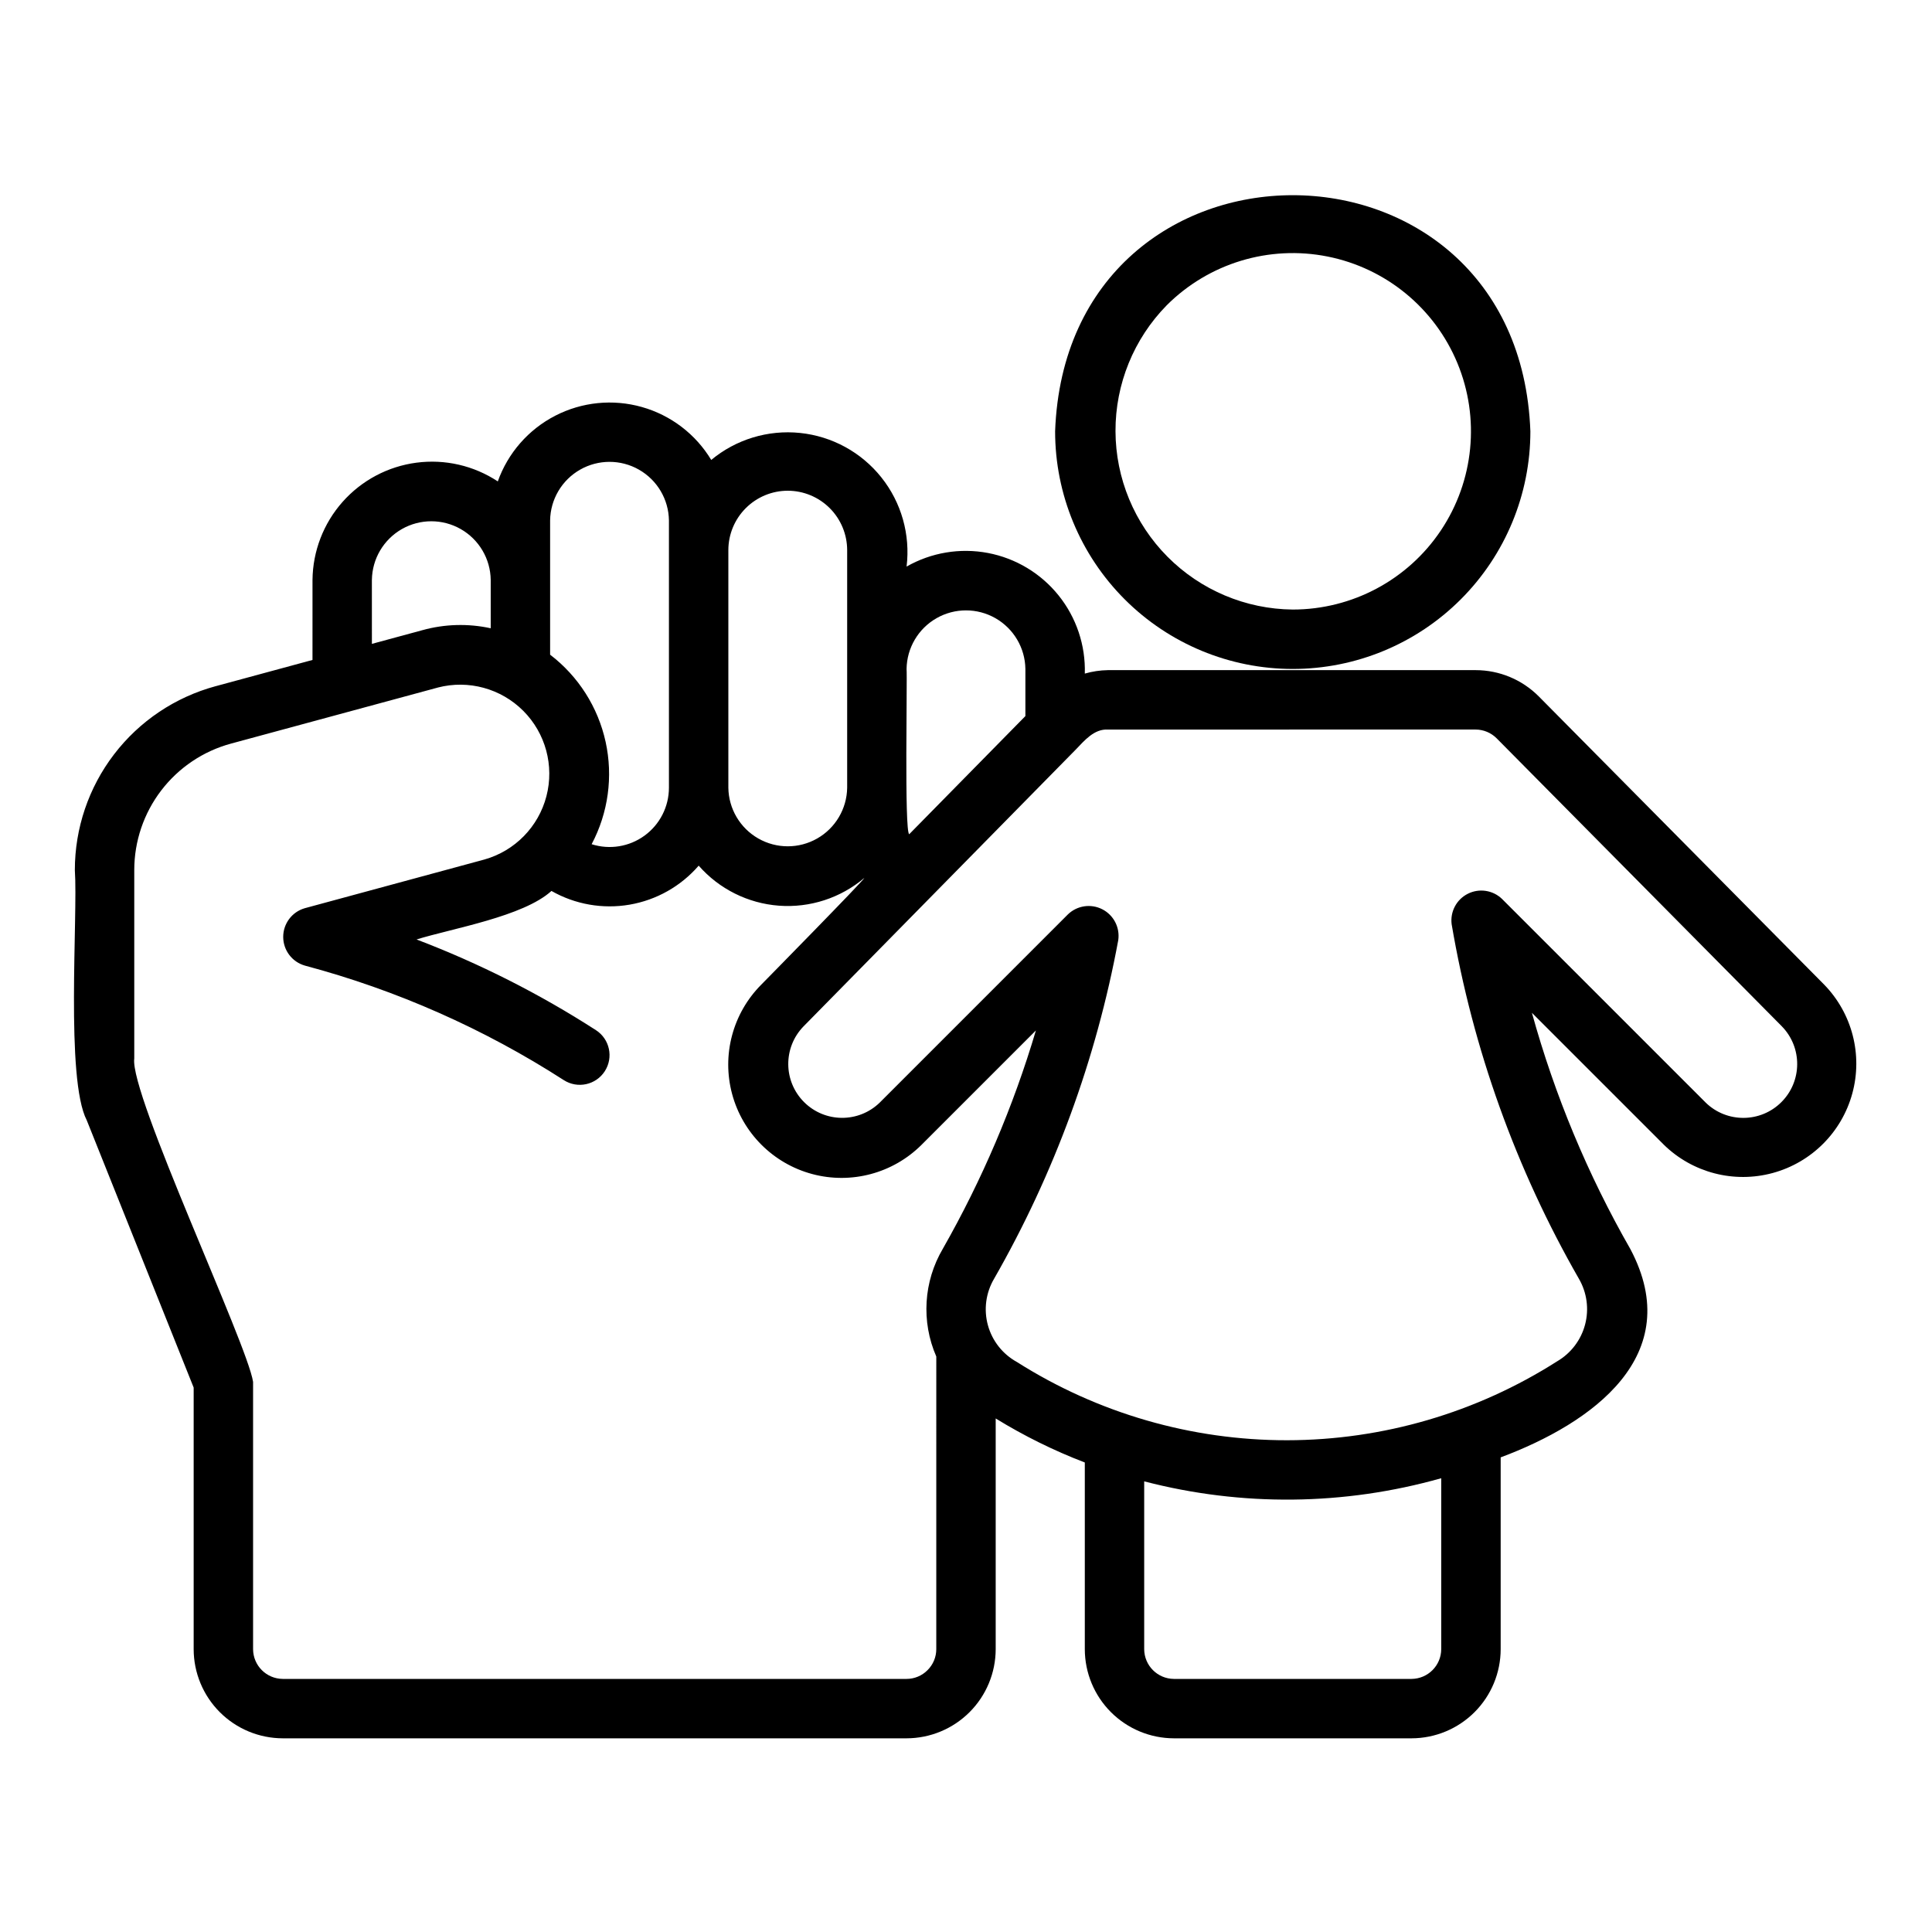
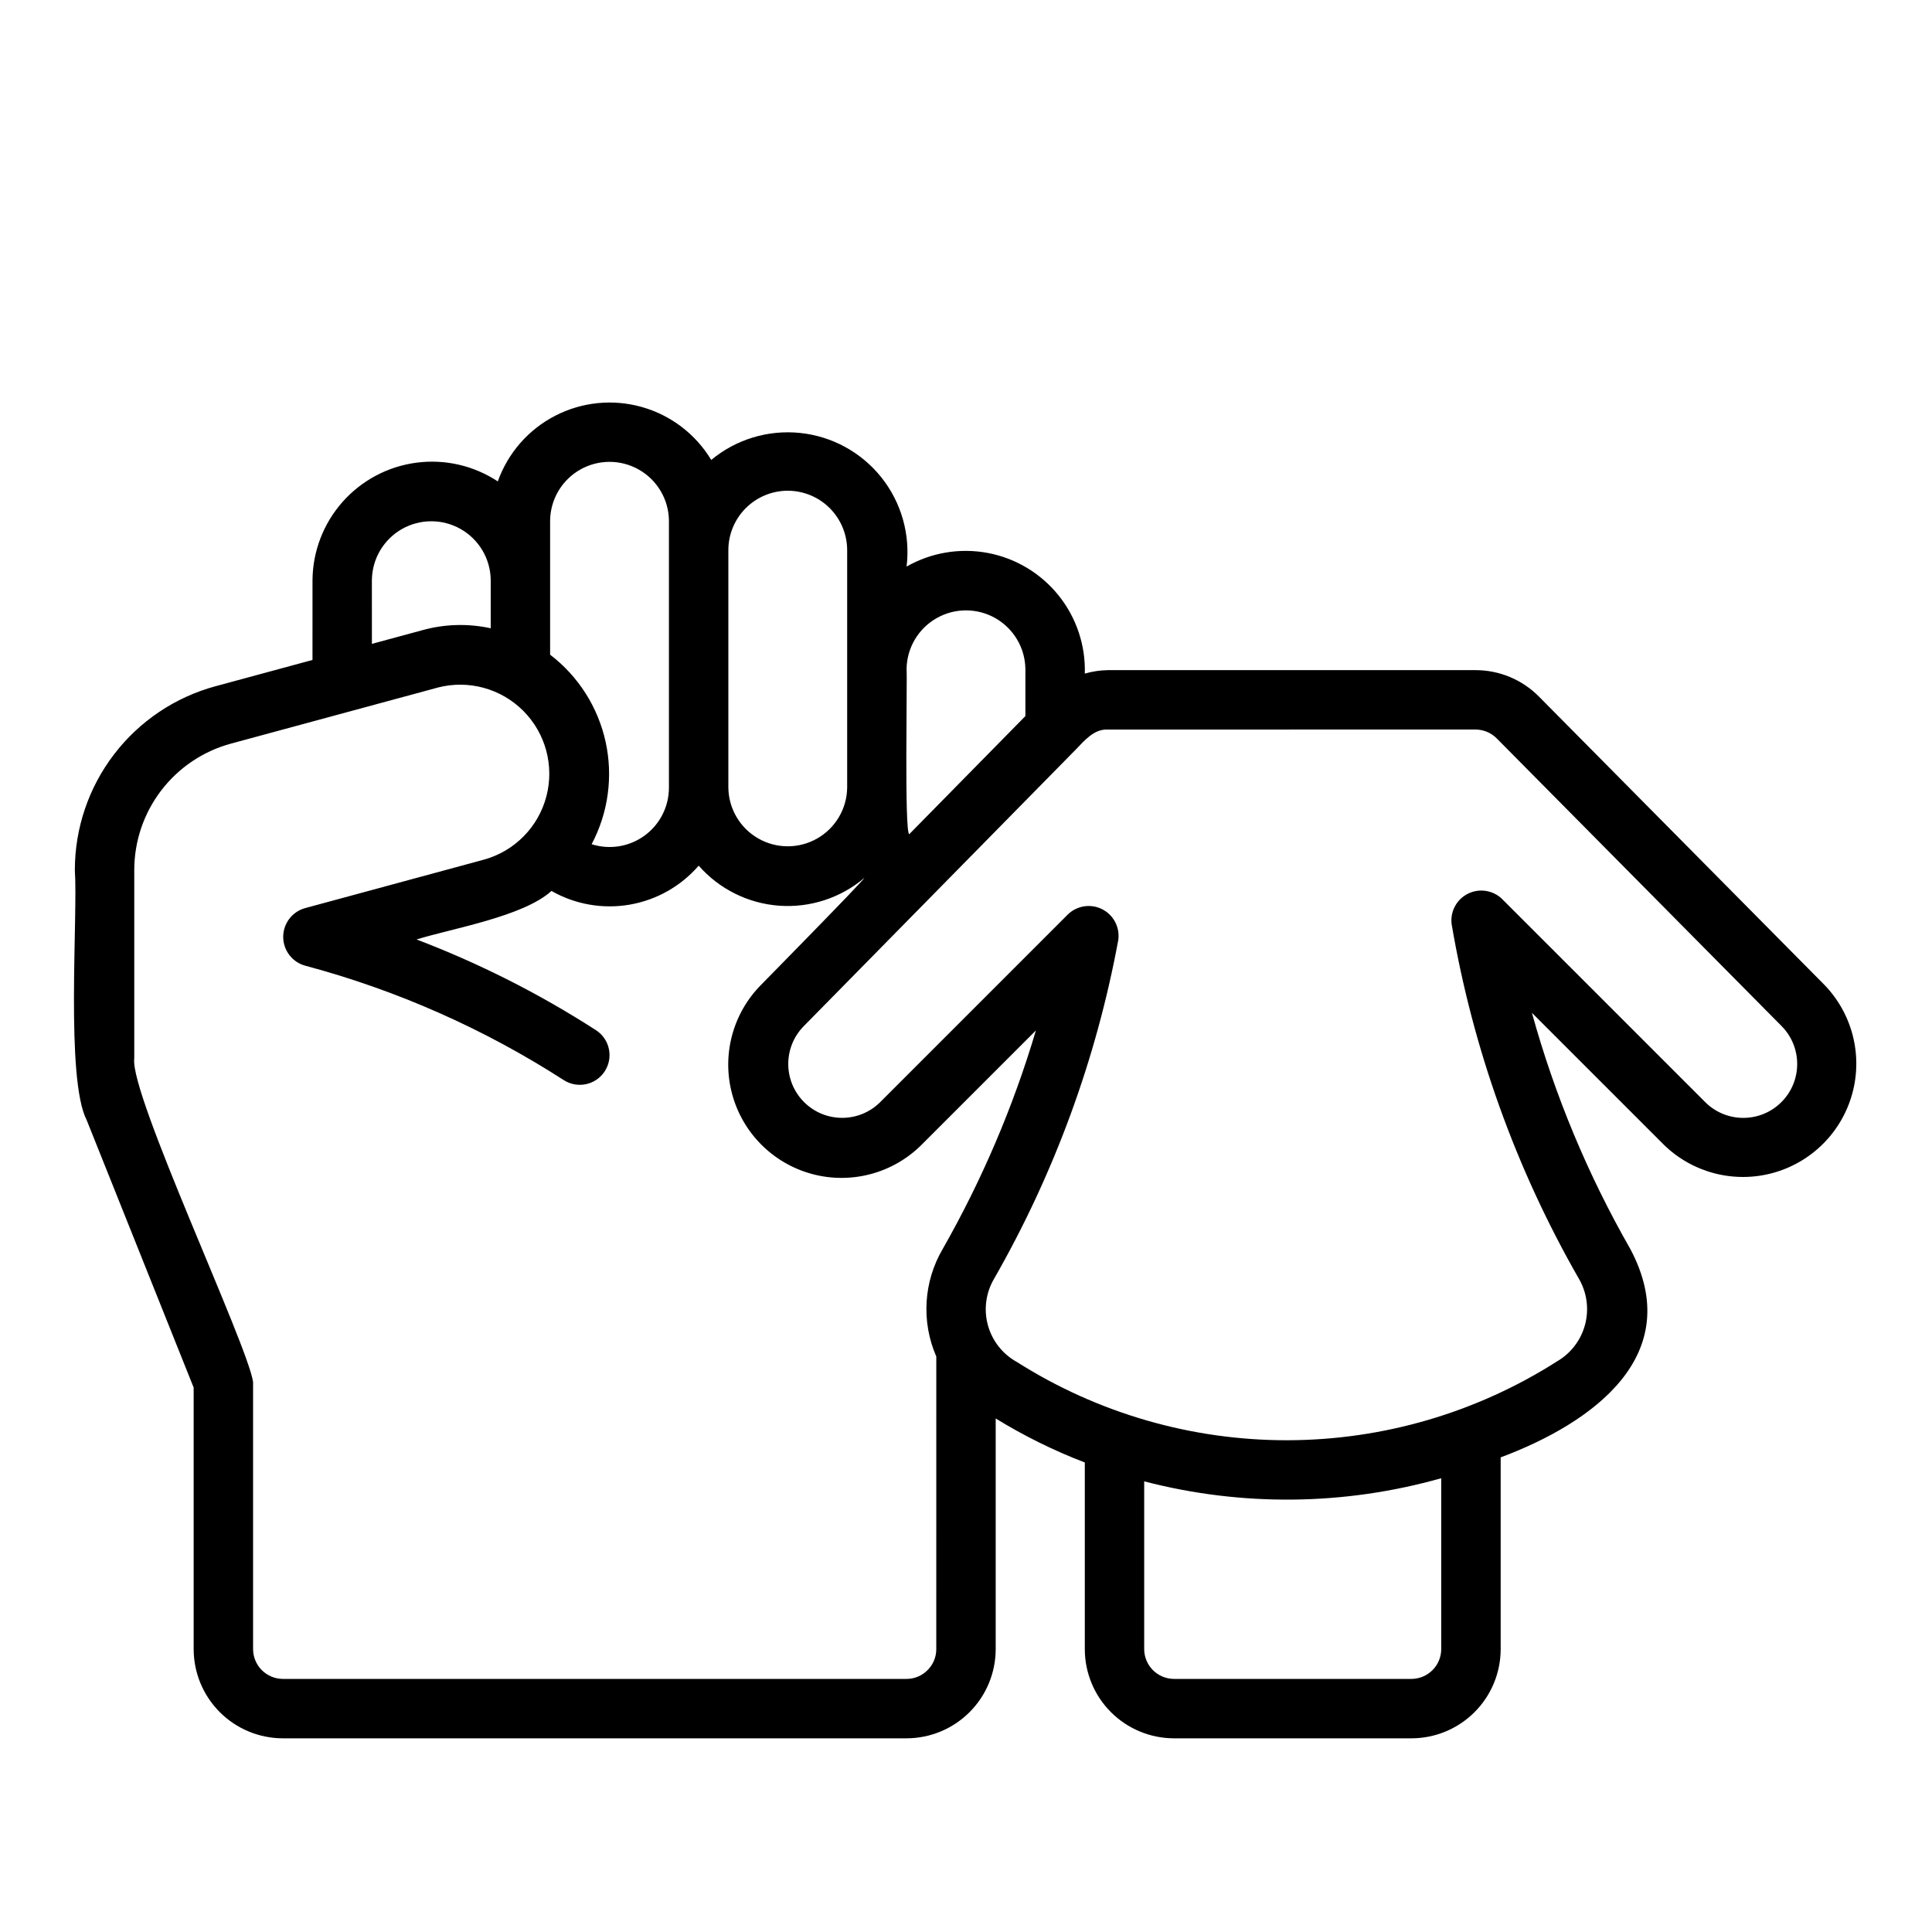
<svg xmlns="http://www.w3.org/2000/svg" fill="#000000" width="800px" height="800px" version="1.1" viewBox="144 144 512 512">
  <g>
-     <path d="m486.59 321.28c16.703 0 32.723-6.633 44.531-18.445 11.809-11.809 18.445-27.828 18.445-44.531-3.09-83.445-122.88-83.422-125.95 0v0.004c0 16.699 6.637 32.719 18.445 44.527 11.812 11.812 27.828 18.445 44.531 18.445zm-33.398-96.375c11.156-11.152 27.141-16.004 42.613-12.926 15.473 3.078 28.383 13.676 34.422 28.25 6.035 14.574 4.398 31.199-4.363 44.316-8.766 13.117-23.496 20.992-39.273 20.992-12.473-0.117-24.395-5.144-33.188-13.992-8.793-8.848-13.746-20.805-13.785-33.277-0.039-12.473 4.84-24.461 13.574-33.363z" />
    <path d="m627.42 404.93-75.59-76.336c-4.438-4.481-10.477-7-16.777-7h-97.441c-2.074 0.031-4.133 0.34-6.125 0.914 0.219-7.512-2.246-14.859-6.953-20.715-4.707-5.859-11.348-9.848-18.73-11.25-7.383-1.398-15.023-0.121-21.551 3.606 1.035-8.461-1.375-16.984-6.691-23.645-5.316-6.664-13.09-10.906-21.57-11.773-8.48-0.867-16.953 1.711-23.508 7.156-4.121-6.832-10.688-11.848-18.367-14.02-7.676-2.176-15.898-1.352-22.988 2.309-7.094 3.66-12.531 9.883-15.207 17.402-6.363-4.199-14.023-5.957-21.578-4.961-7.559 0.996-14.5 4.684-19.559 10.387-5.055 5.703-7.887 13.039-7.969 20.66l-0.004 21.23-25.699 6.965 0.004-0.004c-10.703 2.902-20.152 9.242-26.891 18.051-6.738 8.805-10.391 19.586-10.391 30.672 0.844 12.27-2.516 55.367 3.156 66.309l28.332 70.836v69.332c0.012 6.262 2.504 12.262 6.93 16.688 4.426 4.426 10.43 6.918 16.688 6.93h165.31c6.262-0.012 12.262-2.504 16.688-6.93 4.426-4.426 6.918-10.426 6.93-16.688v-61.148c7.492 4.609 15.398 8.516 23.617 11.668v49.48c0.008 6.262 2.5 12.262 6.926 16.688 4.43 4.426 10.43 6.918 16.688 6.93h62.977c6.262-0.012 12.262-2.504 16.688-6.93 4.426-4.426 6.918-10.426 6.93-16.688v-50.836c24.211-9.047 49.344-26.977 34.363-55.211-11.277-19.695-20.039-40.73-26.086-62.605l34.965 34.961v0.004c7.609 7.43 18.586 10.281 28.852 7.488 10.266-2.789 18.289-10.805 21.09-21.066 2.805-10.262-0.035-21.242-7.457-28.859zm-243.17-83.652c0.078-5.57 3.098-10.688 7.938-13.449 4.836-2.762 10.777-2.762 15.617 0 4.836 2.766 7.856 7.879 7.934 13.449v12.492l-30.785 31.305c-1.328-0.566-0.48-41.641-0.703-43.797zm-31.488-47.23c4.176 0.004 8.176 1.664 11.129 4.617 2.949 2.949 4.609 6.953 4.617 11.125v62.977c-0.086 5.57-3.102 10.68-7.941 13.441-4.836 2.762-10.773 2.762-15.609 0-4.84-2.762-7.856-7.871-7.938-13.441v-62.977c0.004-4.172 1.664-8.176 4.617-11.125 2.949-2.953 6.953-4.613 11.125-4.617zm-62.977 7.871c0.078-5.57 3.098-10.688 7.938-13.449 4.84-2.766 10.777-2.766 15.617 0 4.84 2.762 7.856 7.879 7.934 13.449v70.848c-0.008 5.012-2.402 9.719-6.449 12.672-4.047 2.957-9.262 3.805-14.035 2.285 4.406-8.32 5.719-17.934 3.703-27.129s-7.227-17.383-14.707-23.098v-35.578zm-47.234 15.742 0.004 0.004c0.078-5.574 3.098-10.688 7.934-13.453 4.84-2.762 10.781-2.762 15.617 0 4.84 2.766 7.859 7.879 7.938 13.453v12.832c-5.996-1.309-12.219-1.133-18.129 0.512l-13.359 3.621zm147.25 288.95c-1.465 1.48-3.465 2.316-5.551 2.316h-165.31c-4.336-0.027-7.844-3.535-7.871-7.871v-70.848c-1.48-9.949-32.773-76.32-31.488-85.691v-49.938c0-7.629 2.512-15.047 7.148-21.105s11.137-10.426 18.504-12.418l54.812-14.852v-0.004c8.102-2.098 16.711 0.254 22.625 6.176s8.246 14.535 6.137 22.633c-2.109 8.102-8.352 14.477-16.406 16.762l-47.648 12.918c-3.383 0.984-5.703 4.086-5.699 7.609 0.008 3.523 2.34 6.617 5.727 7.59 24.309 6.484 47.461 16.723 68.613 30.344 3.656 2.356 8.527 1.305 10.883-2.348 2.356-3.656 1.305-8.527-2.348-10.883-14.965-9.645-30.898-17.699-47.539-24.035 9.473-2.938 28.297-6.066 35.75-12.855v-0.004c6.273 3.574 13.594 4.859 20.711 3.637 7.113-1.223 13.586-4.875 18.309-10.336 5.426 6.188 13.066 9.996 21.273 10.609 8.207 0.609 16.328-2.027 22.609-7.344 0.184 0.328-27.305 28.277-27.305 28.277-7.559 7.594-10.5 18.637-7.715 28.984 2.785 10.348 10.871 18.426 21.219 21.199 10.348 2.773 21.391-0.176 28.977-7.742l30.309-30.309c-5.984 20.152-14.254 39.555-24.652 57.828-5.133 8.699-5.781 19.328-1.746 28.586l-0.004 77.559c0 2.086-0.836 4.086-2.32 5.555zm136.14-5.555c-0.027 4.336-3.535 7.844-7.871 7.871h-62.977c-4.336-0.027-7.84-3.535-7.871-7.871v-44.484c25.848 6.727 53.02 6.441 78.719-0.828zm70.094-144.85-53.98-53.977c-2.418-2.336-6.051-2.891-9.055-1.379-3.008 1.508-4.731 4.754-4.297 8.09 5.629 33.059 17.047 64.863 33.727 93.953 2.129 3.668 2.715 8.031 1.633 12.129-1.082 4.102-3.746 7.602-7.406 9.742-21.383 13.629-46.203 20.883-71.559 20.914s-50.195-7.16-71.609-20.738c-3.773-2.078-6.543-5.59-7.684-9.742-1.141-4.152-0.555-8.586 1.629-12.301 15.953-27.852 27.082-58.199 32.918-89.762 0.477-3.352-1.223-6.633-4.238-8.172-3.012-1.539-6.668-0.992-9.102 1.355l-49.883 49.887c-5.602 5.438-14.527 5.371-20.047-0.148-5.519-5.523-5.582-14.449-0.145-20.051l72.148-73.359c2.363-2.453 4.871-5.5 8.52-5.309l97.441-0.004c2.098 0.004 4.113 0.844 5.594 2.336l75.59 76.336h-0.004c5.449 5.598 5.391 14.535-0.133 20.059-5.519 5.523-14.457 5.586-20.059 0.141z" />
  </g>
</svg>